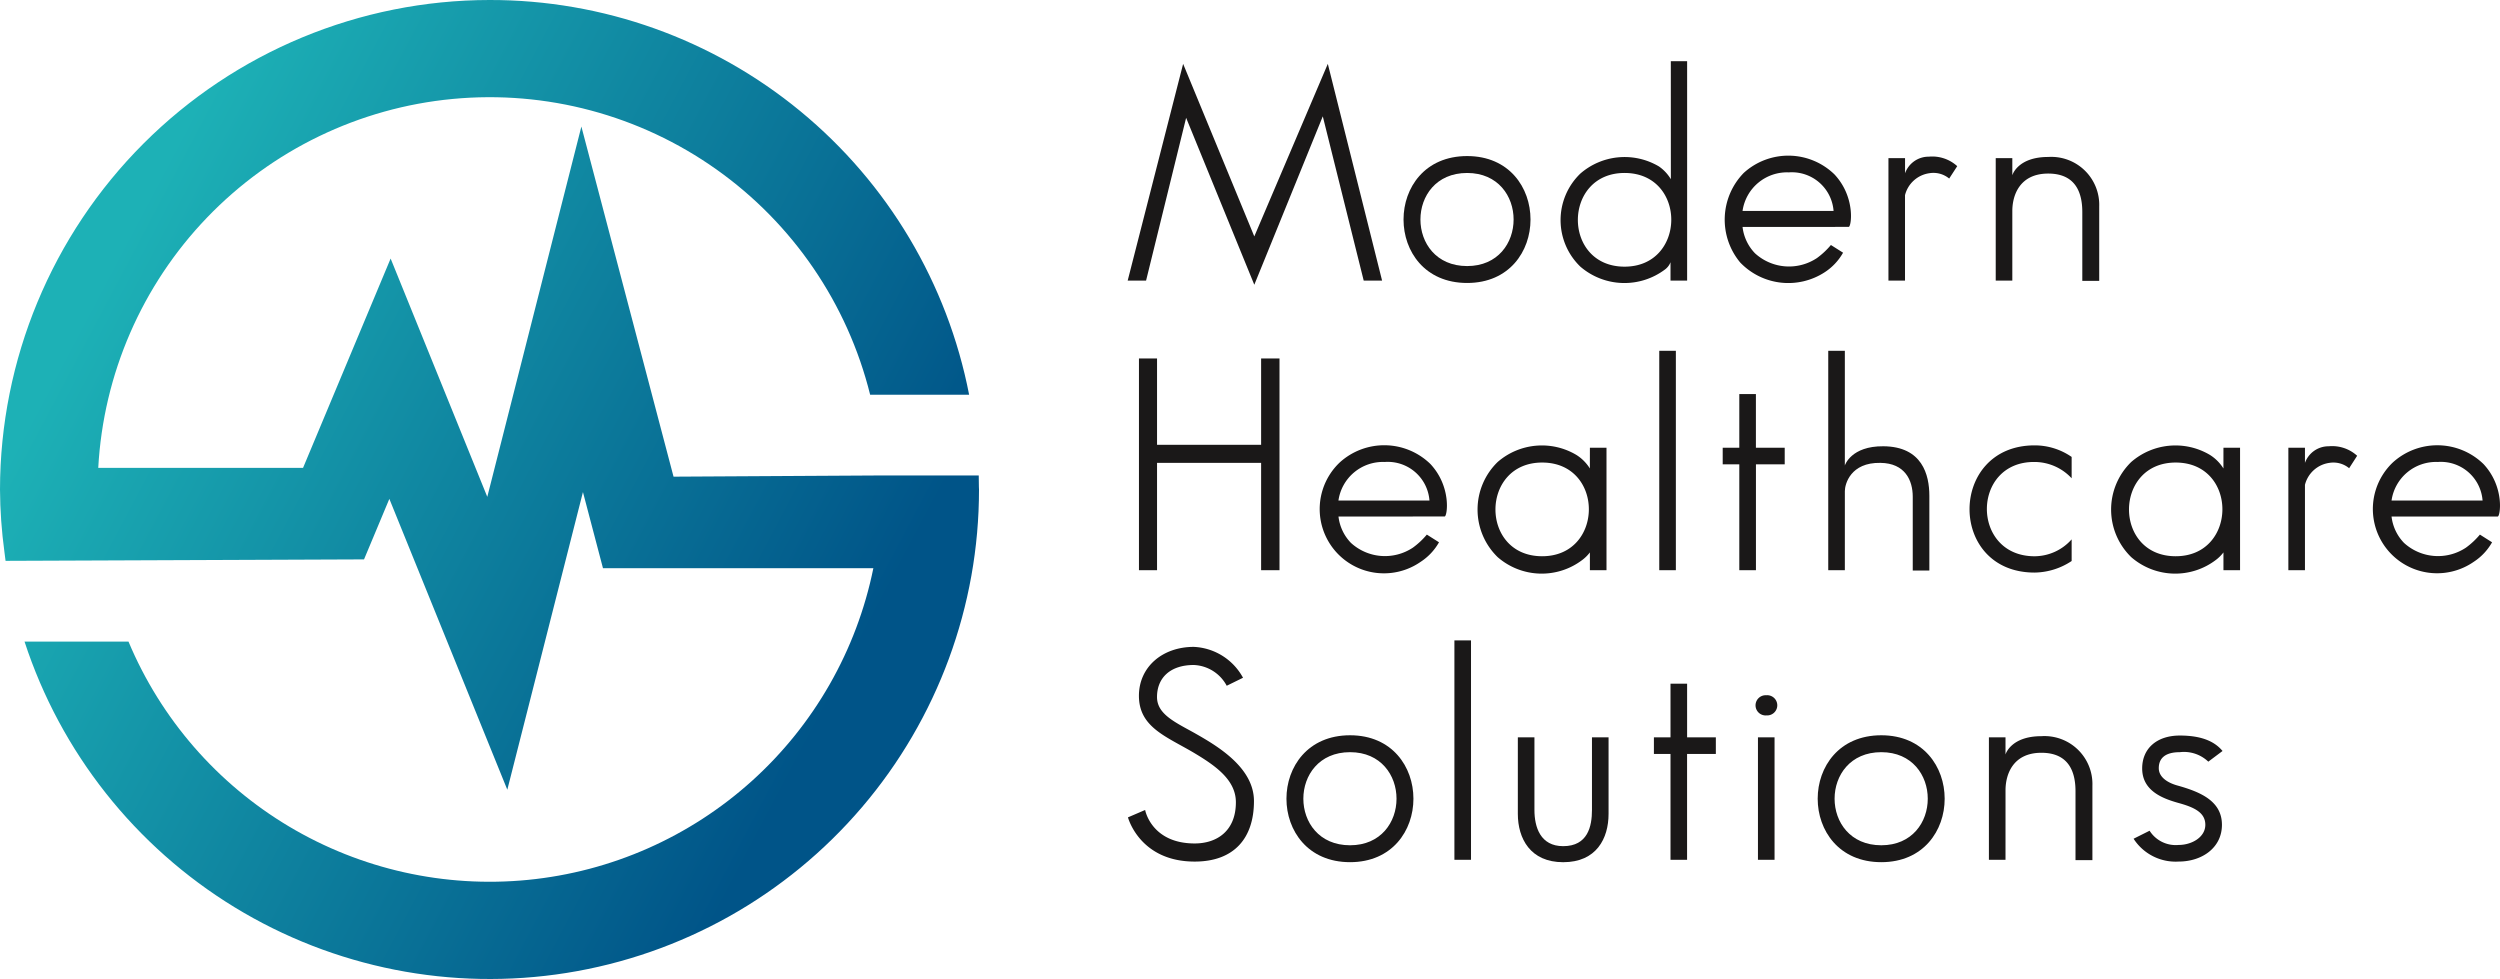
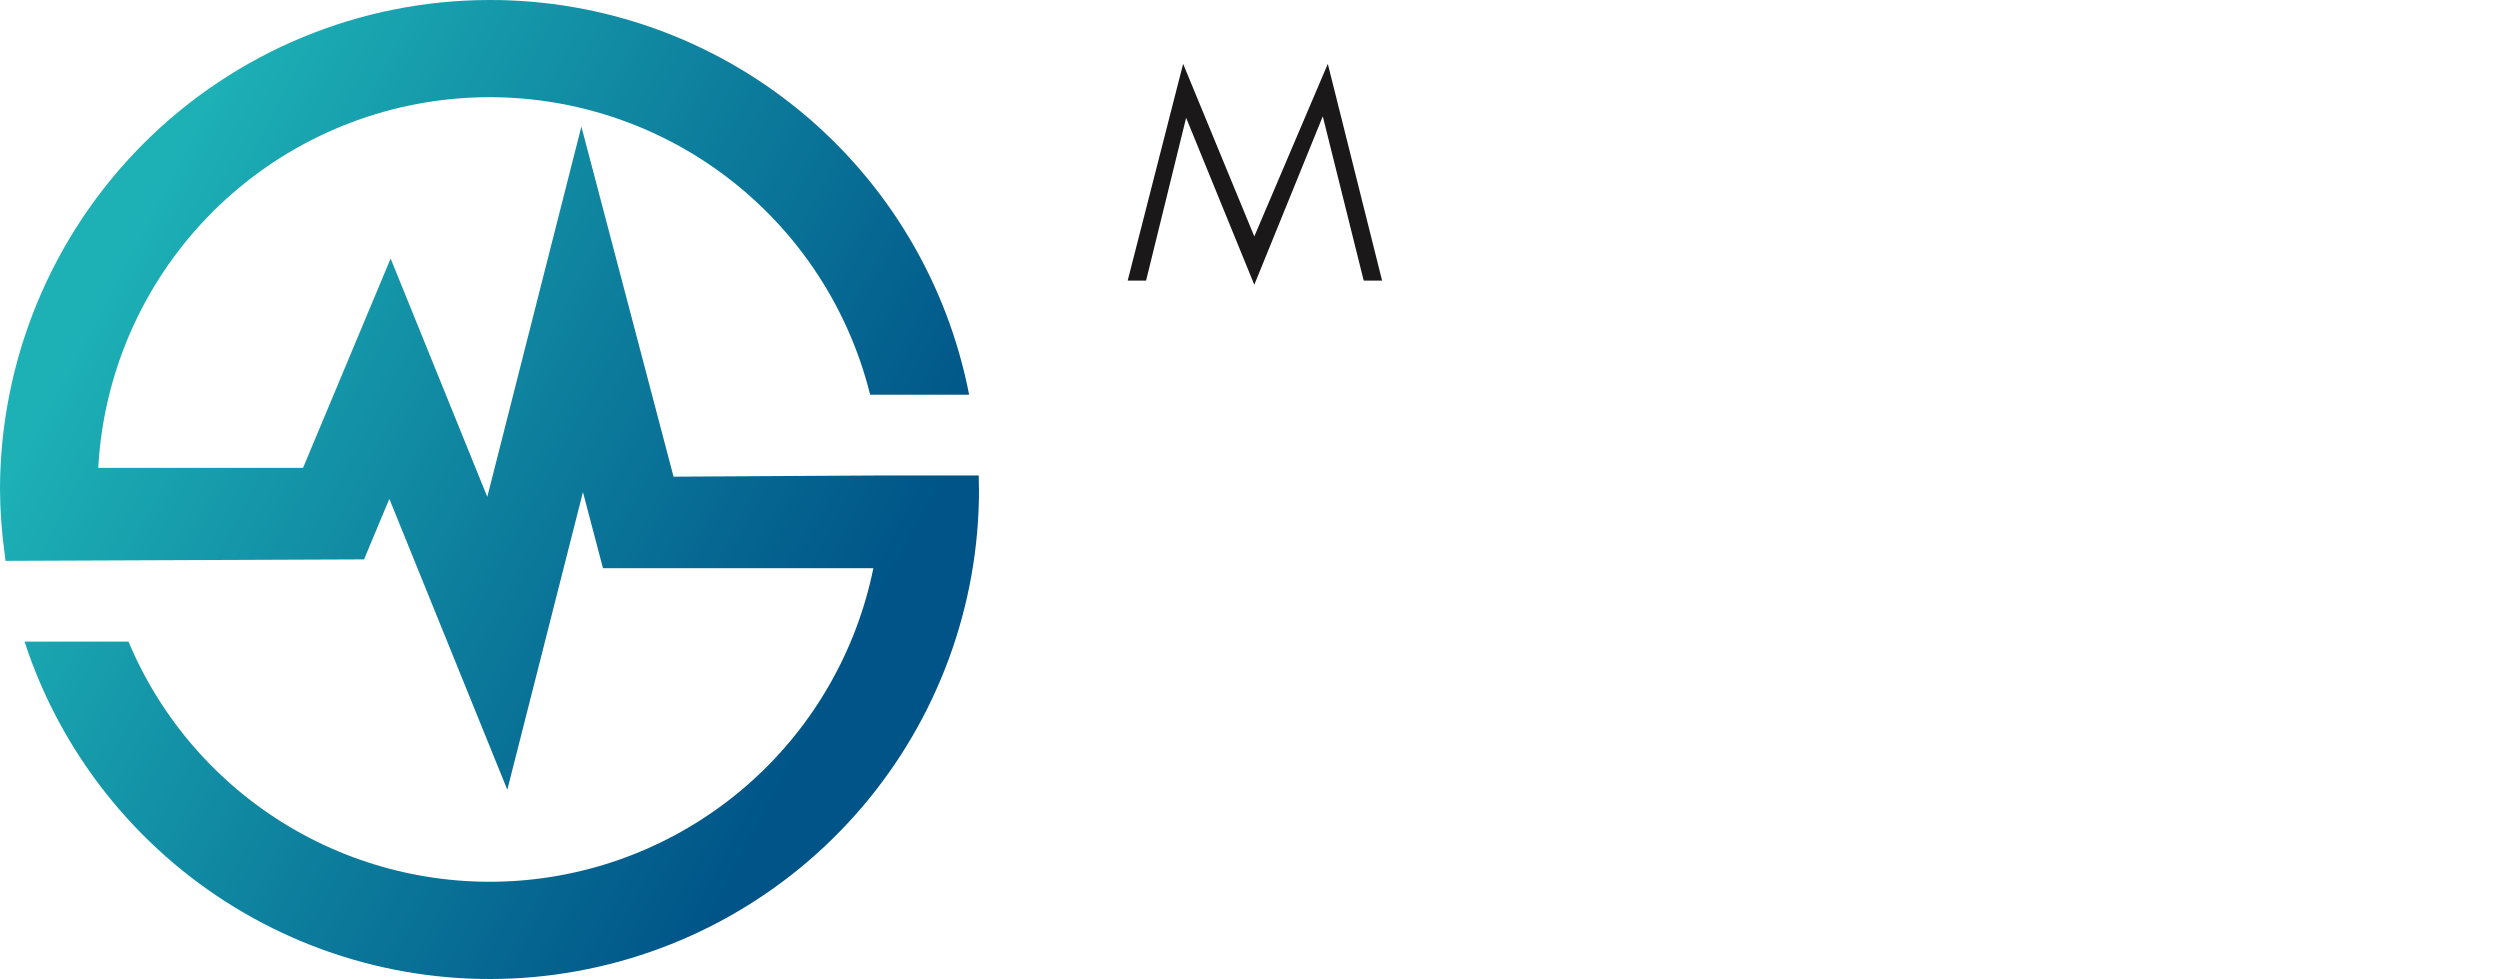
<svg xmlns="http://www.w3.org/2000/svg" width="294.025" height="115.142" viewBox="0 0 294.025 115.142">
  <defs>
    <linearGradient id="linear-gradient" x1="0.512" y1="0.167" x2="0.509" y2="0.804" gradientUnits="objectBoundingBox">
      <stop offset="0" stop-color="#1db1b6" />
      <stop offset="1" stop-color="#005488" />
    </linearGradient>
    <clipPath id="clip-path">
-       <rect id="Rectangle_1095" data-name="Rectangle 1095" width="293.025" height="115.142" fill="none" />
-     </clipPath>
+       </clipPath>
    <clipPath id="clip-path-2">
      <path id="Path_5419" data-name="Path 5419" d="M57.57,0A57.635,57.635,0,0,0,0,57.57a56.723,56.723,0,0,0,.518,7.32l.136,1.072,42.159-.172,2.978-7.119L59.665,92.879,68.56,57.871l2.356,8.955h31.8a46.055,46.055,0,0,1-87.605,8.63H2.884A57.55,57.55,0,0,0,115.141,57.57c0-.1-.006-.206-.014-.309l-.018-1.343H103.684l-24.469.143L68.376,14.883,57.31,58.435,45.942,30.407l-10.3,24.619H11.555a46.105,46.105,0,0,1,90.783-8.6h11.641A57.36,57.36,0,0,0,57.57,0Z" fill="url(#linear-gradient)" />
    </clipPath>
  </defs>
  <g id="Group_3059" data-name="Group 3059" transform="translate(1)">
    <path id="Path_5396" data-name="Path 5396" d="M131.627,33,138.148,7.51l8.37,20.295L155.165,7.51,161.547,33h-2.162l-4.812-19.319-8.055,19.807L138.5,13.856,133.79,33Z" fill="#1a1818" />
    <g id="Group_2458" data-name="Group 2458">
      <g id="Group_2457" data-name="Group 2457" clip-path="url(#clip-path)">
        <path id="Path_5397" data-name="Path 5397" d="M171.55,33.28c-9.974,0-9.974-14.925,0-14.925,9.938,0,9.938,14.925,0,14.925m0-1.988c7.287,0,7.287-10.949,0-10.949-7.324,0-7.324,10.949,0,10.949" fill="#1a1818" />
        <path id="Path_5398" data-name="Path 5398" d="M195.505,7.2h1.918V33h-1.954V30.839a1.9,1.9,0,0,1-.627.837,7.936,7.936,0,0,1-9.974-.314,7.6,7.6,0,0,1,0-10.95,7.931,7.931,0,0,1,9.242-.836,4.851,4.851,0,0,1,1.4,1.5ZM190.1,20.343c-7.323-.035-7.393,10.984-.069,11.019s7.393-10.985.069-11.019" fill="#1a1818" />
        <path id="Path_5399" data-name="Path 5399" d="M203.941,26.69a5.334,5.334,0,0,0,1.465,3.1,5.931,5.931,0,0,0,7.288.558,9.124,9.124,0,0,0,1.639-1.534l1.43.906a6.61,6.61,0,0,1-2.162,2.3,7.837,7.837,0,0,1-9.938-1.151,7.871,7.871,0,0,1,.418-10.531,7.78,7.78,0,0,1,10.671.175c2.51,2.685,1.987,6.172,1.674,6.172Zm0-1.883h10.705a4.918,4.918,0,0,0-5.265-4.533,5.284,5.284,0,0,0-5.44,4.533" fill="#1a1818" />
        <path id="Path_5400" data-name="Path 5400" d="M223.048,33H221.1V18.6h1.952v1.779a2.947,2.947,0,0,1,2.79-1.953,4.369,4.369,0,0,1,3.348,1.116L228.244,21a2.905,2.905,0,0,0-2.336-.627,3.45,3.45,0,0,0-2.86,2.581Z" fill="#1a1818" />
-         <path id="Path_5401" data-name="Path 5401" d="M235.669,33h-1.952V18.6h1.952v2.023c0-.035.628-2.162,4.22-2.162a5.641,5.641,0,0,1,6,5.823v8.752H243.9v-8.09c0-1.952-.558-4.533-4.01-4.533-3.348,0-4.22,2.547-4.22,4.395Z" fill="#1a1818" />
+         <path id="Path_5401" data-name="Path 5401" d="M235.669,33h-1.952V18.6h1.952v2.023c0-.035.628-2.162,4.22-2.162a5.641,5.641,0,0,1,6,5.823v8.752v-8.09c0-1.952-.558-4.533-4.01-4.533-3.348,0-4.22,2.547-4.22,4.395Z" fill="#1a1818" />
        <path id="Path_5402" data-name="Path 5402" d="M135.08,42.162V52.31h12.24V42.162h2.162v24.9H147.32V54.437H135.08V67.061h-2.127v-24.9Z" fill="#1a1818" />
        <path id="Path_5403" data-name="Path 5403" d="M156.419,60.749a5.334,5.334,0,0,0,1.465,3.1,5.931,5.931,0,0,0,7.288.558,9.125,9.125,0,0,0,1.639-1.534l1.43.906a6.61,6.61,0,0,1-2.162,2.3,7.557,7.557,0,0,1-9.52-11.682,7.78,7.78,0,0,1,10.671.175c2.51,2.685,1.987,6.172,1.674,6.172Zm0-1.883h10.7a4.918,4.918,0,0,0-5.265-4.533,5.284,5.284,0,0,0-5.44,4.533" fill="#1a1818" />
        <path id="Path_5404" data-name="Path 5404" d="M185.987,52.659h1.953v14.4h-1.953V64.969a4.523,4.523,0,0,1-.872.871,7.887,7.887,0,0,1-9.973-.314,7.8,7.8,0,0,1,0-11.193,7.93,7.93,0,0,1,9.242-.837,4.993,4.993,0,0,1,1.6,1.6ZM180.408,54.4c-7.323-.035-7.393,10.984-.07,11.019s7.393-10.985.07-11.019" fill="#1a1818" />
        <rect id="Rectangle_1093" data-name="Rectangle 1093" width="1.952" height="25.804" transform="translate(194.146 41.257)" fill="#1a1818" />
        <path id="Path_5405" data-name="Path 5405" d="M203.559,67.061V54.612h-1.952V52.659h1.952V46.348h1.953v6.311H208.9v1.953h-3.383V67.061Z" fill="#1a1818" />
        <path id="Path_5406" data-name="Path 5406" d="M215.972,67.061H214.02v-25.8h1.952V54.751c0-.034.733-2.3,4.533-2.266,4.569.035,5.406,3.347,5.406,5.823V67.1h-1.953V58.413c0-1.918-.907-3.941-3.8-3.975-3.522-.07-4.185,2.511-4.185,3.312Z" fill="#1a1818" />
        <path id="Path_5407" data-name="Path 5407" d="M238.288,54.333c-7.462-.07-7.5,11.089,0,11.089a5.859,5.859,0,0,0,4.358-1.988V65.98a8.042,8.042,0,0,1-4.358,1.36c-10.253,0-10.149-14.96,0-14.96a7.626,7.626,0,0,1,4.358,1.36v2.511a5.97,5.97,0,0,0-4.358-1.918" fill="#1a1818" />
        <path id="Path_5408" data-name="Path 5408" d="M260.5,52.659h1.953v14.4H260.5V64.969a4.522,4.522,0,0,1-.872.871,7.887,7.887,0,0,1-9.973-.314,7.8,7.8,0,0,1,0-11.193,7.93,7.93,0,0,1,9.242-.837,4.992,4.992,0,0,1,1.6,1.6ZM254.919,54.4c-7.323-.035-7.393,10.984-.07,11.019s7.393-10.985.07-11.019" fill="#1a1818" />
        <path id="Path_5409" data-name="Path 5409" d="M270.086,67.061h-1.952v-14.4h1.952v1.779a2.947,2.947,0,0,1,2.79-1.953,4.369,4.369,0,0,1,3.348,1.116l-.942,1.464a2.905,2.905,0,0,0-2.336-.627,3.45,3.45,0,0,0-2.86,2.581Z" fill="#1a1818" />
        <path id="Path_5410" data-name="Path 5410" d="M280.27,60.749a5.334,5.334,0,0,0,1.465,3.1,5.931,5.931,0,0,0,7.288.558,9.125,9.125,0,0,0,1.639-1.534l1.43.906a6.61,6.61,0,0,1-2.162,2.3A7.557,7.557,0,0,1,280.41,54.4a7.78,7.78,0,0,1,10.671.175c2.51,2.685,1.987,6.172,1.674,6.172Zm0-1.883h10.705a4.918,4.918,0,0,0-5.265-4.533,5.284,5.284,0,0,0-5.44,4.533" fill="#1a1818" />
        <path id="Path_5411" data-name="Path 5411" d="M145.193,79.71l-1.918.942A4.6,4.6,0,0,0,139.4,78.21c-2.754,0-4.324,1.5-4.324,3.767,0,1.988,2.057,2.929,4.324,4.184,2.65,1.5,7.078,4.045,7.078,8.055,0,4.324-2.3,7.114-6.973,7.114-6.486,0-7.846-5.2-7.846-5.2l2.022-.87c0,.068.767,3.939,5.824,3.939,2.615,0,4.847-1.465,4.847-4.847,0-2.65-2.441-4.324-4.952-5.824-3.243-1.917-6.451-3-6.451-6.694,0-3.383,2.754-5.754,6.451-5.754a6.937,6.937,0,0,1,5.789,3.626" fill="#1a1818" />
        <path id="Path_5412" data-name="Path 5412" d="M157.78,101.4c-9.974,0-9.974-14.925,0-14.925,9.938,0,9.938,14.925,0,14.925m0-1.988c7.287,0,7.287-10.949,0-10.949-7.324,0-7.324,10.949,0,10.949" fill="#1a1818" />
        <rect id="Rectangle_1094" data-name="Rectangle 1094" width="1.952" height="25.804" transform="translate(170.053 75.317)" fill="#1a1818" />
        <path id="Path_5413" data-name="Path 5413" d="M177.513,86.72h1.952v8.543c0,2.023.7,4.254,3.383,4.254,2.895,0,3.383-2.336,3.383-4.254V86.72h1.952v9c0,2.894-1.429,5.684-5.335,5.684-3.87,0-5.335-2.79-5.335-5.684Z" fill="#1a1818" />
        <path id="Path_5414" data-name="Path 5414" d="M195.468,101.121V88.672h-1.952V86.719h1.952V80.408h1.953v6.311H200.8v1.953h-3.383v12.449Z" fill="#1a1818" />
        <path id="Path_5415" data-name="Path 5415" d="M206.73,81.768a1.189,1.189,0,1,1,.035,2.371,1.189,1.189,0,1,1-.035-2.371m-.977,4.952h1.952v14.4h-1.952Z" fill="#1a1818" />
        <path id="Path_5416" data-name="Path 5416" d="M220.259,101.4c-9.974,0-9.974-14.925,0-14.925,9.938,0,9.938,14.925,0,14.925m0-1.988c7.287,0,7.287-10.949,0-10.949-7.324,0-7.324,10.949,0,10.949" fill="#1a1818" />
        <path id="Path_5417" data-name="Path 5417" d="M234.868,101.121h-1.952v-14.4h1.952v2.023c0-.035.628-2.162,4.22-2.162a5.641,5.641,0,0,1,6,5.823v8.752H243.1v-8.09c0-1.952-.558-4.533-4.01-4.533-3.348,0-4.22,2.546-4.22,4.4Z" fill="#1a1818" />
        <path id="Path_5418" data-name="Path 5418" d="M260.392,88.324l-1.674,1.255a4.138,4.138,0,0,0-3.348-1.115c-1.743,0-2.476.731-2.476,1.882,0,1.081,1.081,1.744,2.267,2.058,2.72.767,5.161,1.848,5.161,4.6,0,2.72-2.371,4.324-5.091,4.324a5.88,5.88,0,0,1-5.3-2.685l1.882-.942a3.638,3.638,0,0,0,3.418,1.674c1.535,0,3.138-.906,3.138-2.371,0-1.5-1.429-2.093-3.208-2.581-1.848-.523-4.219-1.43-4.219-4.045,0-2.371,1.744-3.871,4.428-3.871,2.964,0,4.289.942,5.022,1.814" fill="#1a1818" />
      </g>
    </g>
    <g id="Group_2460" data-name="Group 2460" transform="translate(0 -11)">
      <g id="Group_2459" data-name="Group 2459" transform="translate(-1 11)" clip-path="url(#clip-path-2)">
        <rect id="Rectangle_1096" data-name="Rectangle 1096" width="154.906" height="154.905" transform="translate(-46.631 91.335) rotate(-62.954)" fill="url(#linear-gradient)" />
      </g>
    </g>
  </g>
</svg>